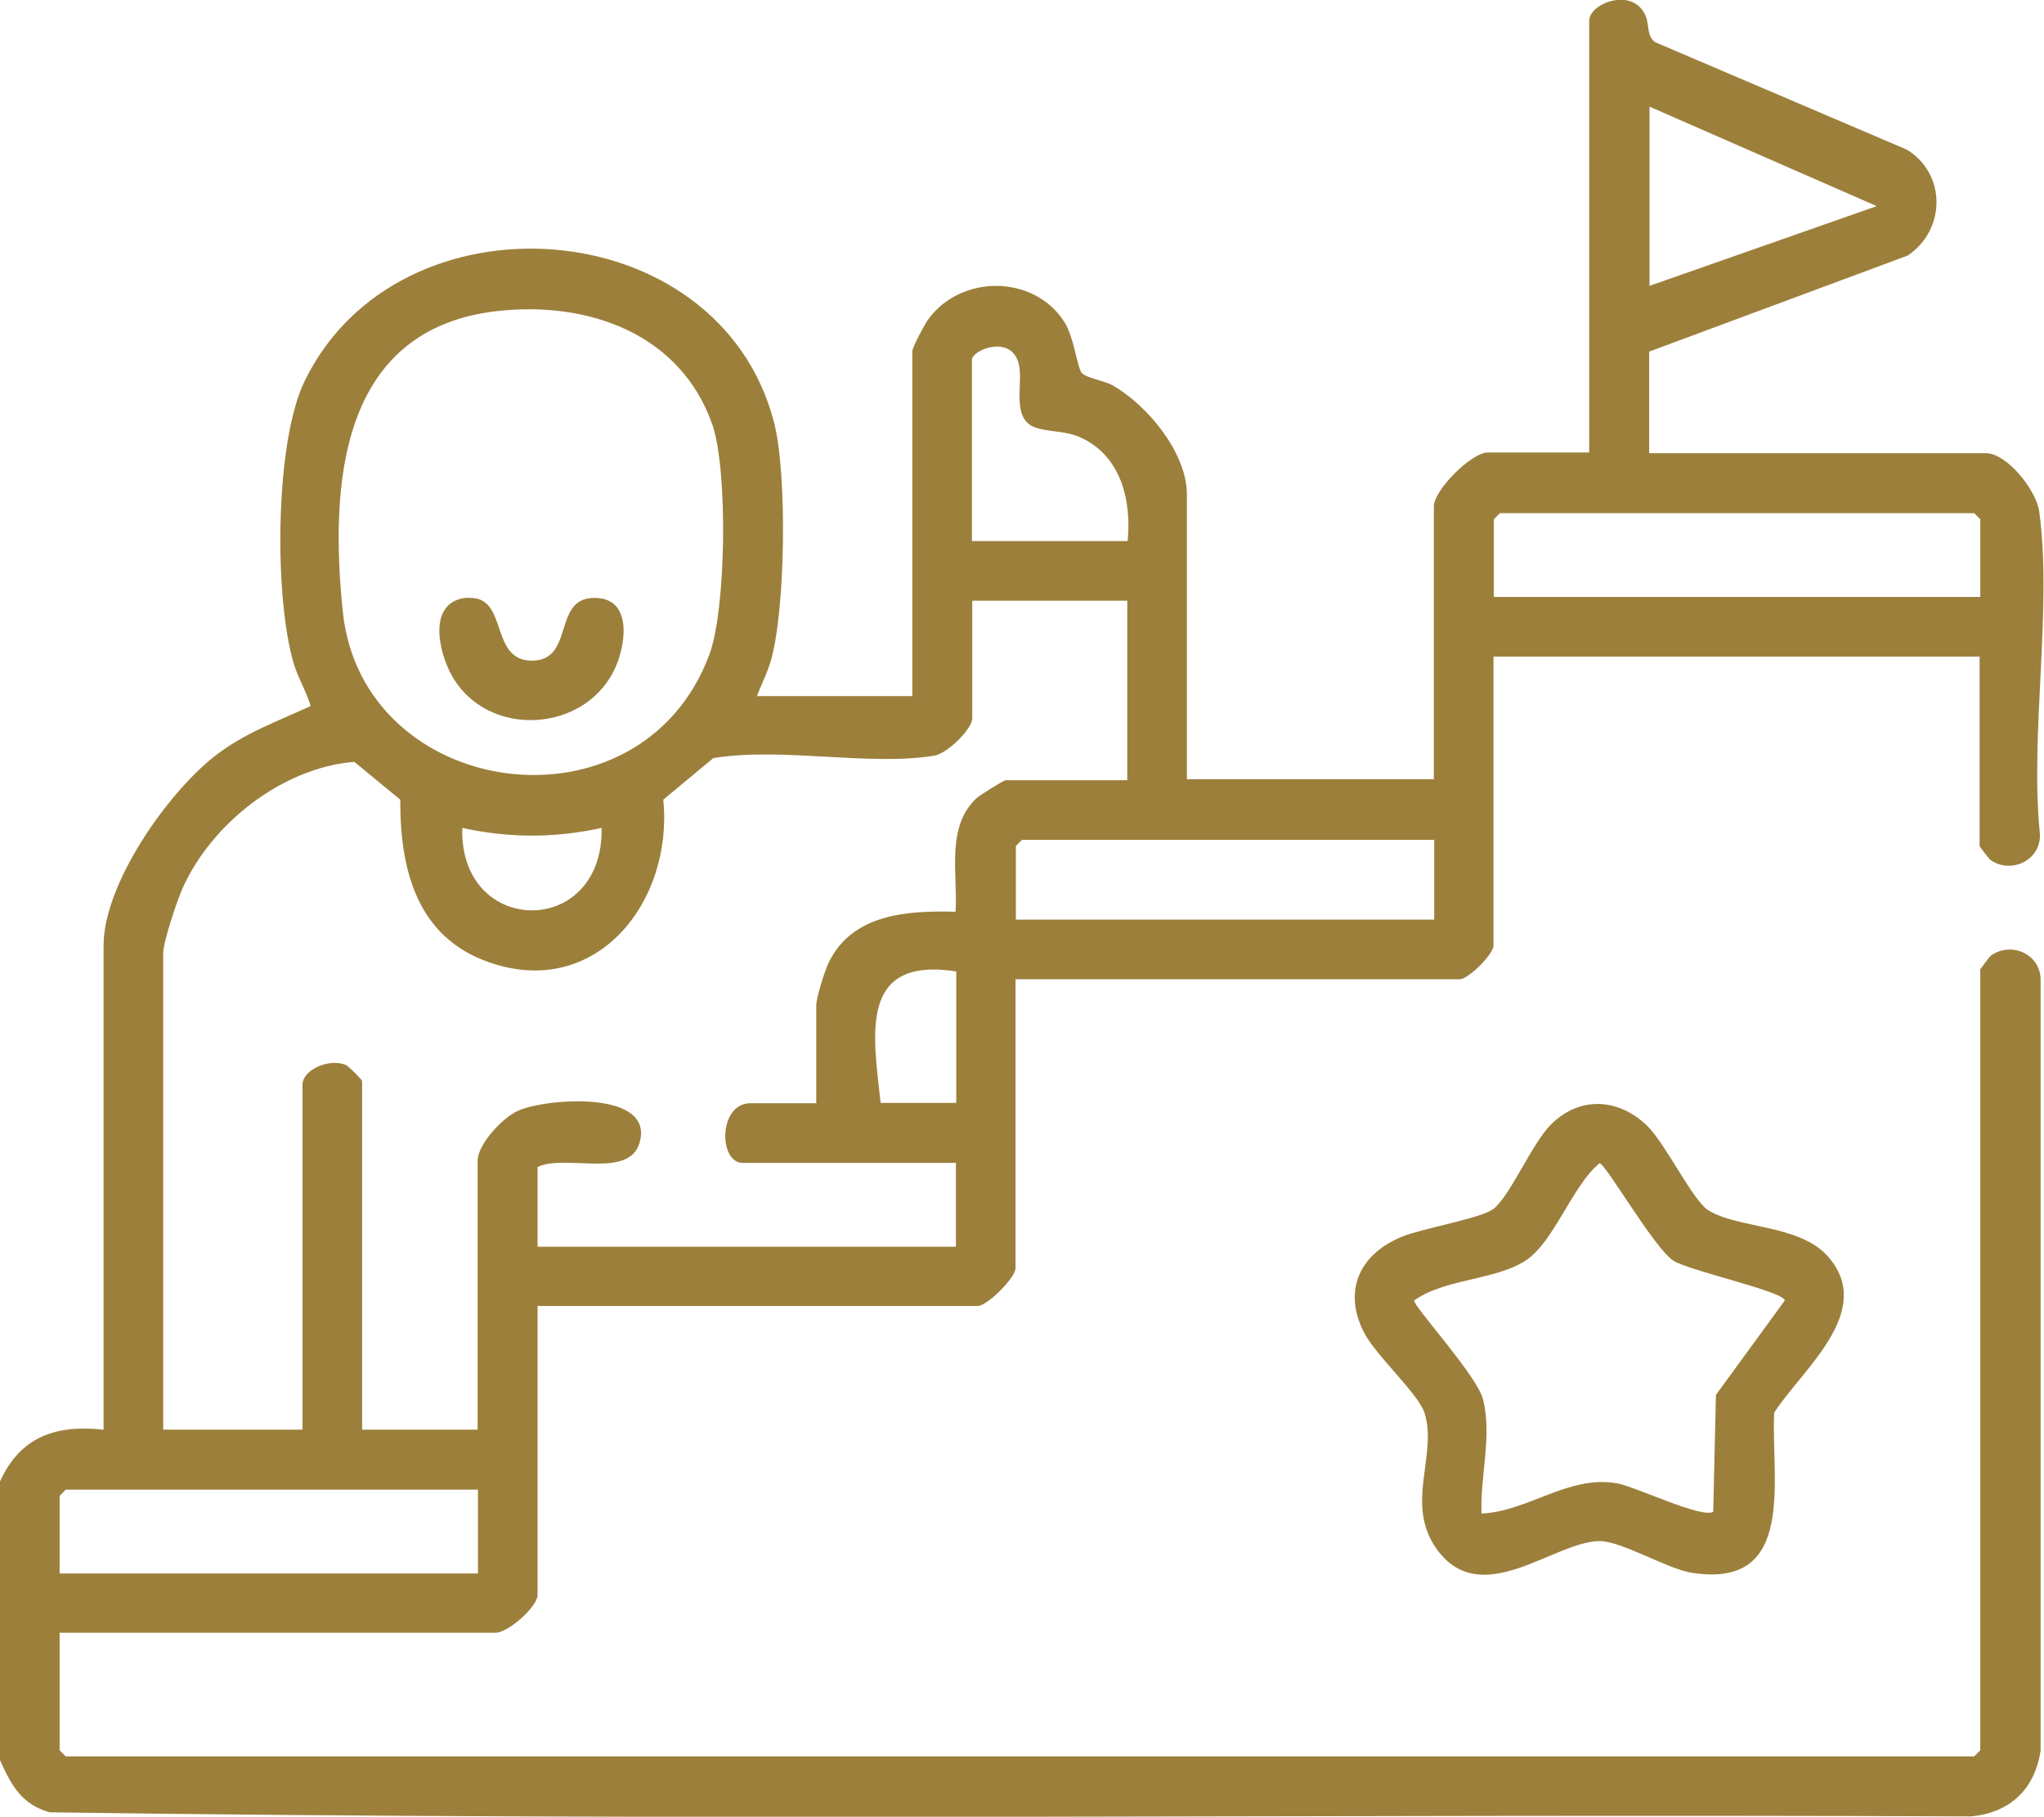
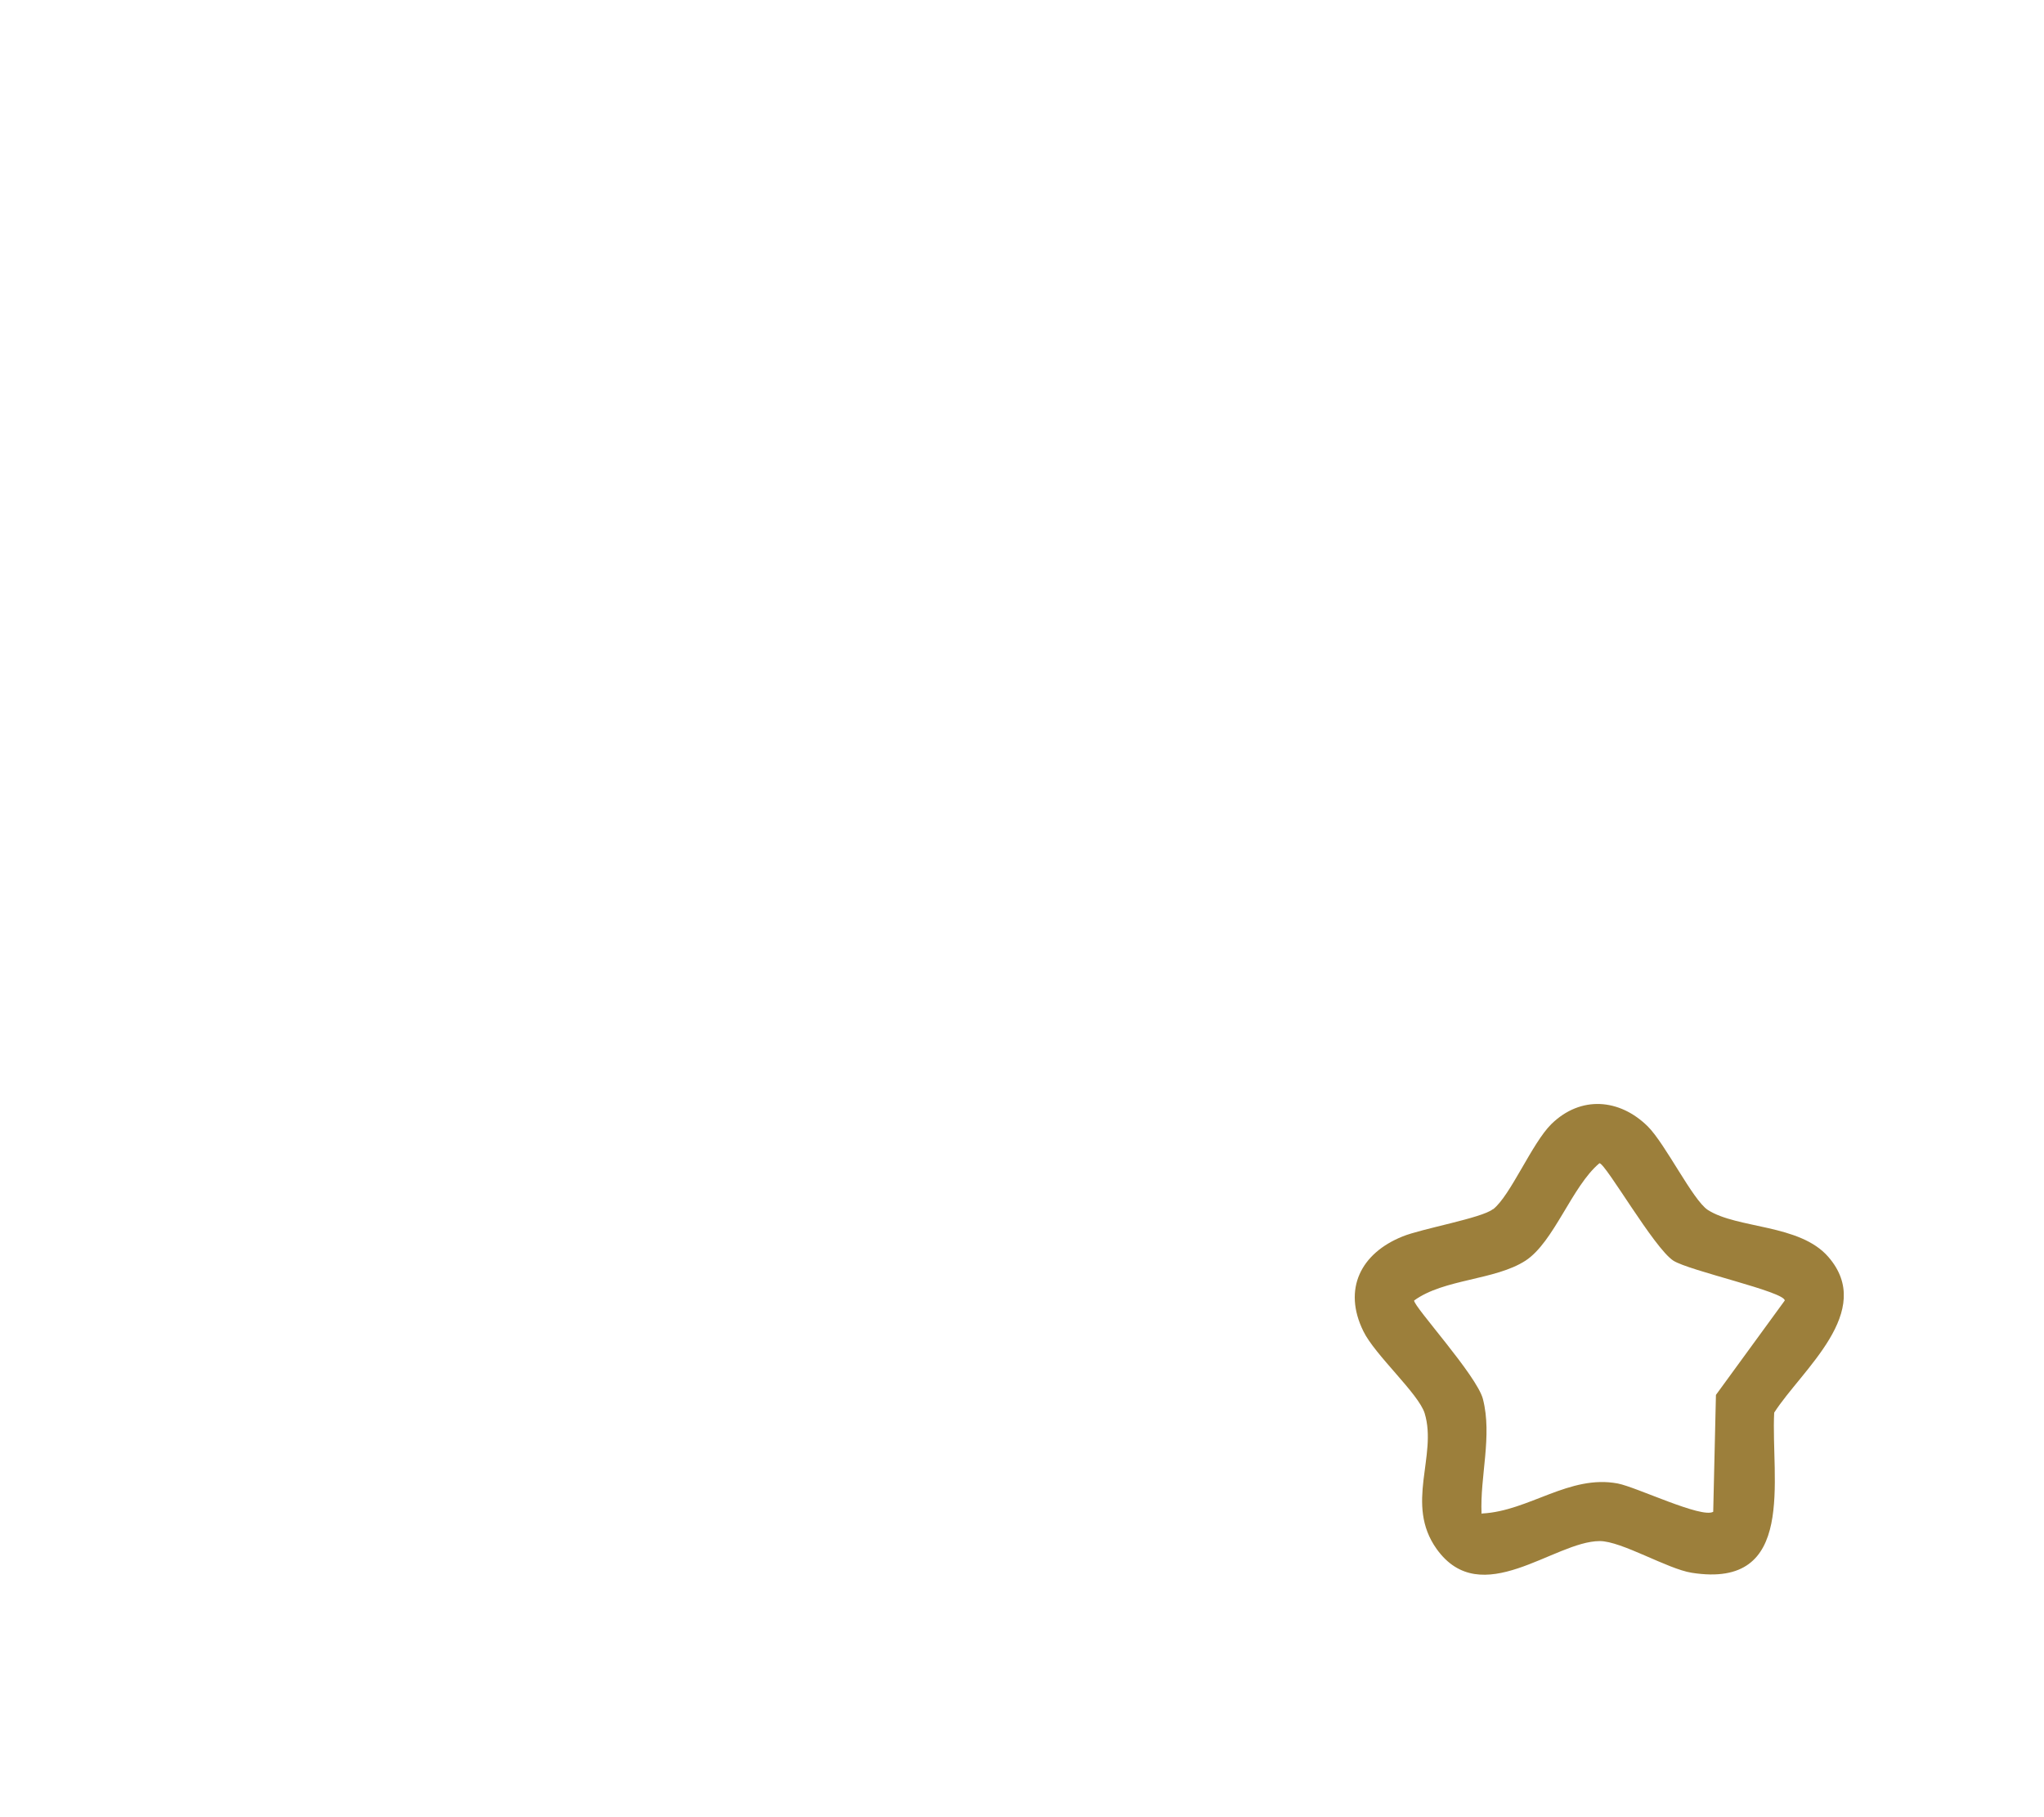
<svg xmlns="http://www.w3.org/2000/svg" id="Layer_2" data-name="Layer 2" viewBox="0 0 60 53.32">
  <defs>
    <style>      .value3-1 {        fill: #9c7f3b;      }    </style>
  </defs>
  <g id="Layer_1-2" data-name="Layer 1">
    <g>
-       <path class="value3-1" d="M0,43.48c.6-1.32,1.64-1.67,3.04-1.52v-14.21c0-1.8,1.86-4.45,3.24-5.54.89-.7,1.83-1.02,2.84-1.49-.13-.43-.37-.82-.5-1.25-.57-1.93-.56-6.46.32-8.28,2.75-5.68,12.16-5.03,13.78,1.2.39,1.49.34,5.5-.09,6.99-.1.36-.28.7-.41,1.05h4.56v-10.12c0-.11.36-.79.47-.94.97-1.33,3.12-1.31,4,.09.28.45.36,1.28.5,1.48.11.15.67.23.91.37,1.02.58,2.18,1.98,2.18,3.2v8.36h7.25v-8.01c0-.48,1.11-1.58,1.58-1.58h2.98V.61c0-.5,1.21-.98,1.62-.22.17.3.04.66.32.85l7.38,3.15c1.17.71,1.15,2.36.03,3.11l-7.59,2.82v2.98h9.88c.62,0,1.48,1.08,1.57,1.71.39,2.87-.28,6.52.02,9.47.03.78-.85,1.18-1.45.76-.04-.03-.32-.39-.32-.41v-5.56h-14.27v8.48c0,.26-.74.99-.99.99h-13.04v8.48c0,.28-.83,1.11-1.11,1.11h-12.92v8.48c0,.35-.87,1.11-1.23,1.11H1.75v3.45l.18.18h56.02l.18-.18v-22.92s.27-.38.32-.41c.6-.42,1.48-.03,1.45.76v22.58c-.17,1.14-.91,1.83-2.05,1.93-18.79-.08-37.62.15-56.39-.12-.83-.23-1.13-.8-1.46-1.53v-8.19ZM48.42,3.13v5.26l6.67-2.34-6.67-2.92ZM14.59,9.13c-4.62.53-4.91,5.07-4.53,8.8.56,5.57,8.73,6.71,10.76,1.29.5-1.33.55-5.44.09-6.76-.94-2.68-3.66-3.63-6.32-3.33ZM33.1,15.88c.12-1.18-.19-2.49-1.36-3.03-.47-.22-.93-.16-1.34-.3-.73-.25-.36-1.28-.49-1.85-.21-.91-1.38-.43-1.38-.14v5.32h4.56ZM58.13,17.52v-2.28l-.18-.18h-13.92l-.18.18v2.28h14.27ZM33.1,17.63h-4.56v3.45c0,.32-.74,1.04-1.12,1.1-1.92.31-4.49-.26-6.48.07l-1.47,1.22c.3,2.99-1.96,5.88-5.12,4.77-2.12-.74-2.61-2.73-2.6-4.77l-1.35-1.11c-2.11.17-4.2,1.81-5.05,3.73-.16.37-.56,1.55-.56,1.89v13.98h4.09v-10.12c0-.46.81-.79,1.28-.58.06.02.47.43.47.47v10.23h3.39v-7.89c0-.49.75-1.29,1.21-1.48.83-.36,4.01-.6,3.54.96-.32,1.06-2.17.31-2.99.7v2.34h12.28v-2.46h-6.26c-.71,0-.72-1.75.23-1.75h1.93v-2.87c0-.23.25-1.02.37-1.27.7-1.42,2.31-1.52,3.72-1.48.07-1.1-.29-2.47.6-3.32.09-.09.81-.54.87-.54h3.57v-5.26ZM17.66,24.3c-1.4.3-2.69.3-4.09,0-.09,3.2,4.15,3.25,4.09,0ZM42.11,24.65h-12.11l-.18.18v2.16h12.28v-2.34ZM28.07,28.51c-2.87-.44-2.44,1.85-2.22,3.86h2.22v-3.86ZM14.04,43.72H1.93l-.18.18v2.28h12.28v-2.46Z" />
      <path class="value3-1" d="M43.83,35.49c.51-.4,1.14-1.94,1.71-2.5.86-.84,2-.75,2.83.07.52.52,1.32,2.16,1.76,2.45.87.56,2.7.41,3.54,1.38,1.39,1.6-.78,3.31-1.59,4.57-.1,1.93.68,5.19-2.42,4.7-.71-.11-2.06-.93-2.7-.93-1.34,0-3.48,2.06-4.79.23-.94-1.32.03-2.73-.35-3.98-.18-.58-1.46-1.71-1.8-2.41-.61-1.24-.07-2.29,1.15-2.78.56-.23,2.33-.54,2.65-.8ZM43.51,44.42c1.37-.07,2.56-1.15,3.98-.88.56.11,2.46,1.03,2.8.83l.08-3.43,2.02-2.77c0-.26-2.8-.87-3.27-1.17-.57-.37-1.99-2.86-2.17-2.86-.81.68-1.33,2.31-2.17,2.86-.9.58-2.39.53-3.27,1.17-.01.18,1.84,2.2,2.02,2.89.28,1.09-.09,2.27-.04,3.37Z" />
-       <path class="value3-1" d="M13.76,17.55c1.17-.06.6,1.84,1.85,1.84s.62-1.78,1.77-1.84,1.02,1.24.71,1.98c-.82,1.97-3.75,2.19-4.82.31-.42-.74-.73-2.23.48-2.3Z" />
    </g>
  </g>
</svg>